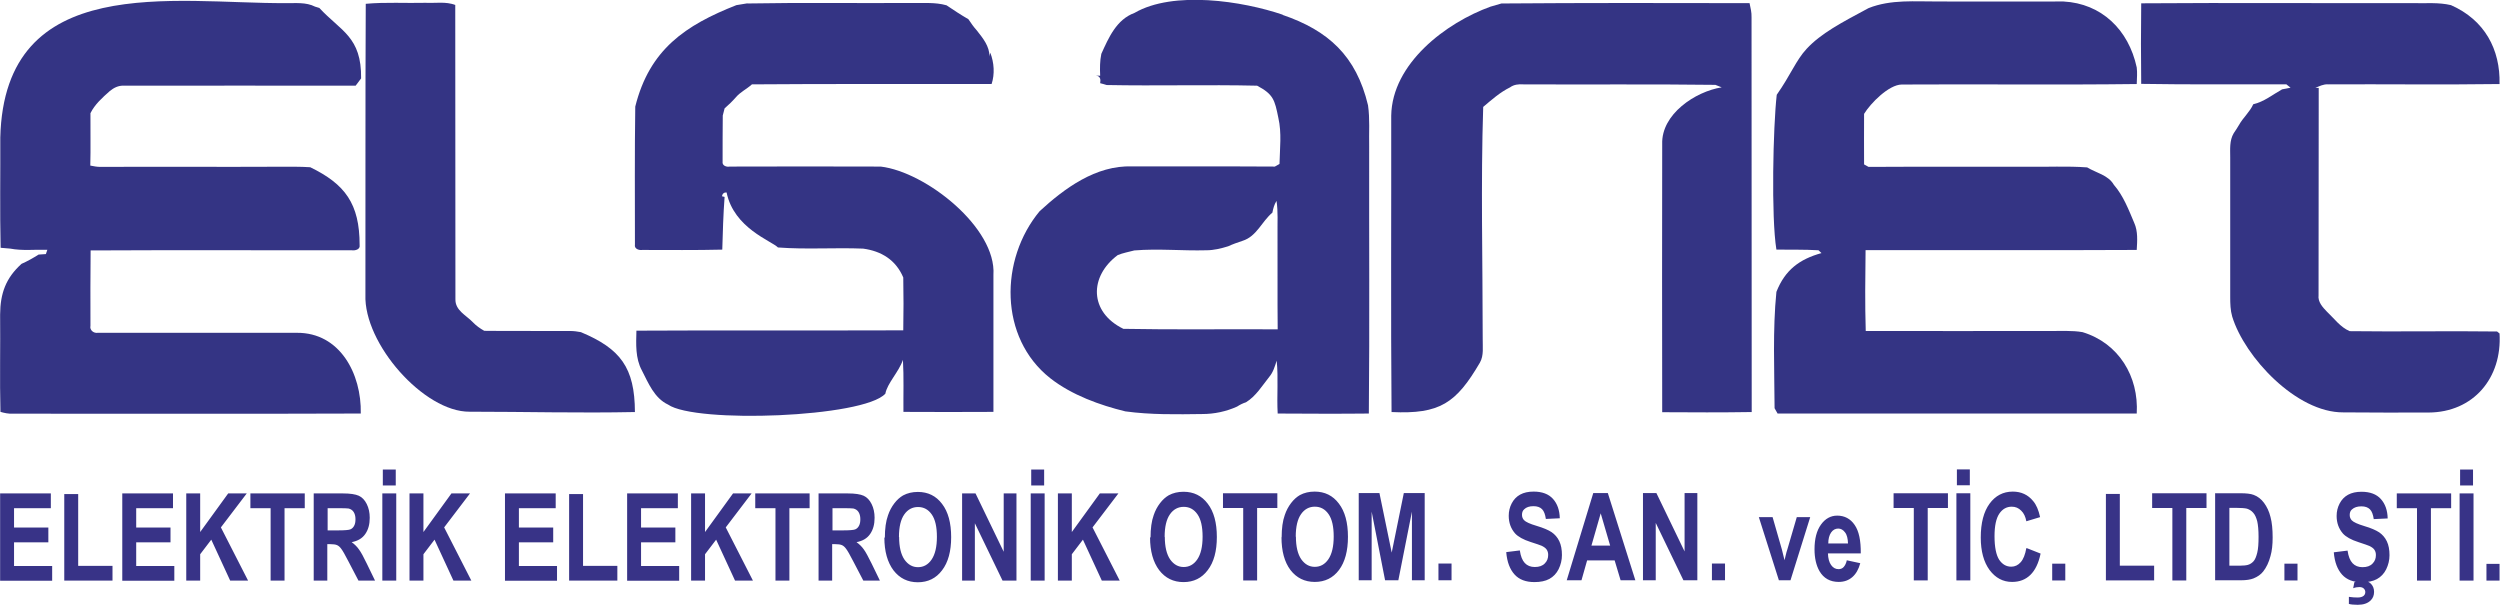
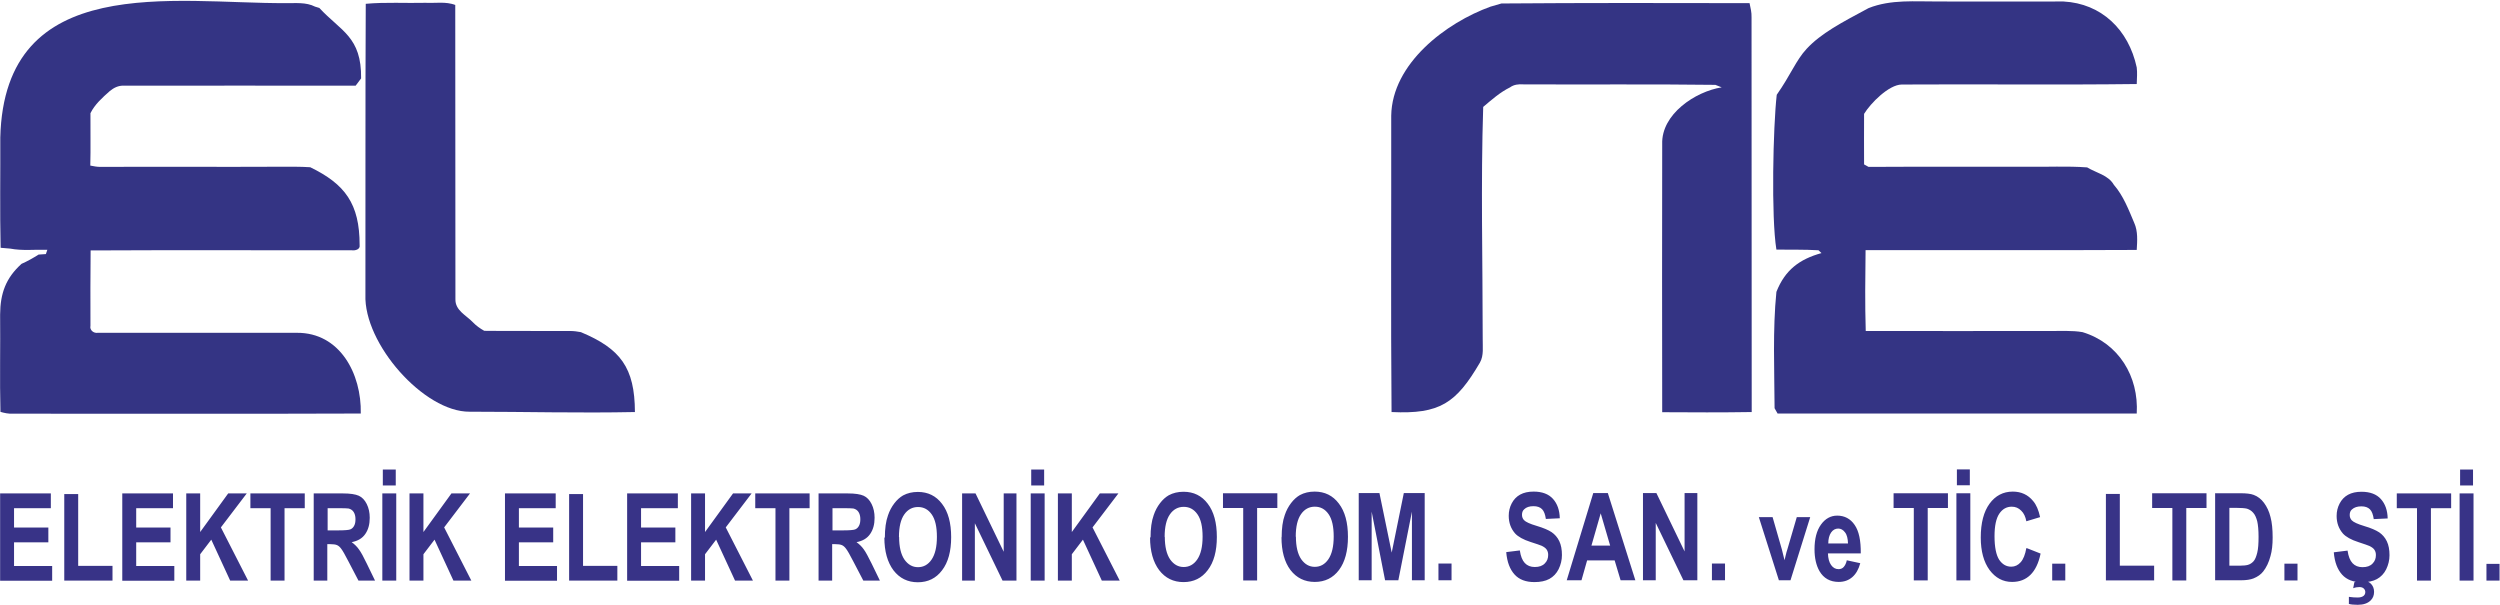
<svg xmlns="http://www.w3.org/2000/svg" xml:space="preserve" width="31.105mm" height="7.527mm" version="1.1" style="shape-rendering:geometricPrecision; text-rendering:geometricPrecision; image-rendering:optimizeQuality; fill-rule:evenodd; clip-rule:evenodd" viewBox="0 0 150.82 36.5">
  <defs>
    <style type="text/css">
   
    .fil1 {fill:#383387;fill-rule:nonzero}
    .fil0 {fill:#343484;fill-rule:nonzero}
   
  </style>
  </defs>
  <g id="Layer_x0020_1">
    <g id="_2341904387424">
-       <path class="fil0" d="M77.38 0.9c2.75,0.94 4.44,2.47 5.15,5.45 0.12,0.82 0.05,1.65 0.07,2.47 -0.01,5.38 0.03,10.76 -0.02,16.13 -1.83,0.02 -3.67,0.01 -5.5,0 -0.06,-1.06 0.05,-2.13 -0.06,-3.19 -0.11,0.34 -0.21,0.7 -0.45,0.98 -0.43,0.54 -0.8,1.16 -1.4,1.53 -0.19,0.06 -0.37,0.15 -0.54,0.26 -0.66,0.3 -1.38,0.45 -2.1,0.45 -1.55,0.02 -3.1,0.05 -4.64,-0.16 -1.52,-0.37 -3.23,-0.98 -4.53,-2 -3.1,-2.44 -3.06,-7.17 -0.64,-10.08 1.49,-1.37 3.39,-2.78 5.58,-2.7 2.87,0.01 5.74,-0.01 8.61,0.01 0.07,-0.04 0.21,-0.12 0.28,-0.16 0.02,-0.92 0.14,-1.87 -0.07,-2.78 -0.22,-1.09 -0.3,-1.42 -1.28,-1.94 -3.03,-0.07 -6.05,0.02 -9.08,-0.04 -0.13,-0.04 -0.26,-0.08 -0.39,-0.11 0.04,-0.23 0.01,-0.44 -0.27,-0.46 0.07,0 0.2,0.01 0.27,0.01 -0.02,-0.44 -0.02,-0.89 0.07,-1.32 0.44,-0.97 0.91,-2.07 2,-2.47 2.34,-1.36 6.52,-0.72 8.95,0.11zm-0.62 11.93l0 0c-0.64,0.53 -0.94,1.43 -1.8,1.7 -0.3,0.1 -0.59,0.2 -0.87,0.33 -0.42,0.13 -0.86,0.24 -1.31,0.24 -1.45,0.04 -2.9,-0.11 -4.35,0.01 -0.34,0.09 -0.68,0.15 -1,0.28 -1.73,1.29 -1.73,3.44 0.34,4.45 3.1,0.06 6.2,0.01 9.31,0.03 -0.02,-1.92 -0,-3.85 -0.01,-5.77 -0.01,-0.66 0.04,-1.32 -0.06,-1.98 -0.14,0.22 -0.2,0.46 -0.25,0.71z" />
      <path class="fil0" d="M112.73 0.49c1.35,-0.54 2.82,-0.39 4.24,-0.4 2.51,-0 5.01,0.01 7.52,-0 2.29,0.12 3.93,1.7 4.42,3.98 0.04,0.33 0.01,0.66 0,1 -4.73,0.06 -9.45,0 -14.18,0.03 -0.78,0.01 -1.88,1.13 -2.27,1.77 -0.01,1.02 -0,2.04 -0,3.05 0.07,0.04 0.2,0.11 0.27,0.15 3.17,-0.02 6.35,-0 9.52,-0.01 1.22,0.02 2.45,-0.05 3.67,0.04 0.54,0.33 1.27,0.46 1.61,1.05 0.58,0.67 0.89,1.5 1.23,2.3 0.23,0.51 0.18,1.09 0.15,1.63 -5.45,0.03 -10.91,0 -16.36,0.01 -0.02,1.63 -0.04,3.25 0.01,4.88 3.71,0.01 7.43,-0 11.14,0 0.65,0.01 1.3,-0.04 1.94,0.07 2.18,0.66 3.4,2.67 3.27,4.91 -7.22,0 -14.45,0 -21.67,0 -0.06,-0.11 -0.12,-0.22 -0.18,-0.32 -0.01,-2.3 -0.12,-4.74 0.11,-7.02 0.52,-1.32 1.39,-1.97 2.72,-2.34l-0.18 -0.17c-0.85,-0.05 -1.7,-0.03 -2.54,-0.04 -0.32,-1.95 -0.2,-7.41 0.02,-9.34 0.86,-1.23 1.16,-2.08 1.8,-2.77 0.87,-0.94 2.1,-1.58 3.74,-2.46z" />
      <path class="fil0" d="M17.24 0.19c0.59,0.01 1.21,-0.07 1.76,0.21 0.07,0.02 0.2,0.06 0.26,0.08 1.3,1.41 2.55,1.73 2.52,4.25 -0.11,0.15 -0.22,0.29 -0.33,0.44 -4.66,0 -9.32,-0.01 -13.98,0 -0.33,-0.02 -0.62,0.13 -0.86,0.33 -0.44,0.39 -0.9,0.8 -1.16,1.33 -0.01,1.05 0.02,2.1 -0.01,3.16 0.2,0.04 0.4,0.08 0.61,0.08 3.61,-0.02 7.21,0.01 10.82,-0.01 0.61,0 1.23,-0.01 1.84,0.03 2.1,1.02 2.98,2.2 2.98,4.69 0.05,0.28 -0.28,0.35 -0.48,0.32 -5.25,0.01 -10.5,-0.02 -15.75,0.01 -0.02,1.51 -0.01,3.03 -0.01,4.55 -0.06,0.26 0.2,0.46 0.44,0.42 4,-0 8.01,-0 12.01,0 2.6,-0.02 3.91,2.47 3.86,4.87 -7,0.03 -14.01,0 -21.01,0.01 -0.25,0.01 -0.49,-0.04 -0.73,-0.11 -0.05,-1.96 -0,-3.91 -0.02,-5.87 0.01,-1.28 0.34,-2.2 1.29,-3.06 0.36,-0.16 0.7,-0.35 1.03,-0.56 0.15,-0.01 0.29,-0.02 0.44,-0.03 0.02,-0.07 0.07,-0.2 0.09,-0.26 -0.75,-0.02 -1.51,0.07 -2.24,-0.07 -0.19,-0.02 -0.39,-0.03 -0.58,-0.05 -0.05,-2.22 -0.01,-4.43 -0.02,-6.65 0.25,-10.05 10.49,-8.08 17.23,-8.11z" />
      <path class="fil0" d="M22.06 0.23c1.2,-0.11 2.42,-0.03 3.62,-0.06 0.59,0.03 1.21,-0.09 1.78,0.13 0.01,5.92 0,11.83 0.01,17.75 -0.02,0.68 0.65,0.97 1.05,1.39 0.2,0.21 0.44,0.38 0.69,0.52 1.73,0.02 3.45,0 5.18,0.01 0.22,0 0.44,0.03 0.65,0.07 2.39,1 3.25,2.14 3.26,4.82 -3.35,0.07 -6.63,-0.02 -9.98,-0.02 -2.74,0.02 -6.39,-4.1 -6.28,-7.06 0.01,-5.85 -0.01,-11.7 0.02,-17.55z" />
-       <path class="fil0" d="M45.08 0.21c3.3,-0.06 6.59,-0.01 9.89,-0.03 0.71,0.02 1.43,-0.06 2.13,0.14 0.43,0.29 0.87,0.58 1.32,0.84 0.16,0.24 0.32,0.47 0.51,0.68 0.36,0.46 0.77,0.95 0.76,1.57 0.01,-0.06 0.03,-0.17 0.05,-0.23 0.23,0.6 0.28,1.28 0.08,1.89 -4.82,0.01 -9.64,-0.02 -14.46,0.02 -0.31,0.28 -0.7,0.46 -0.97,0.78 -0.21,0.24 -0.44,0.46 -0.68,0.67 -0.04,0.14 -0.07,0.29 -0.11,0.43 -0.01,0.93 -0.01,1.85 -0.01,2.78 -0.04,0.24 0.23,0.34 0.43,0.3 3.04,-0.01 6.07,-0.01 9.11,0 2.72,0.32 6.99,3.69 6.8,6.54 0,2.75 0,5.51 -0,8.26 -1.81,0.01 -3.62,0.01 -5.43,-0 -0.01,-1.05 0.03,-2.09 -0.03,-3.14 -0.24,0.72 -0.95,1.42 -1.06,2.04 -1.3,1.44 -11.46,1.81 -13.11,0.66 -0.83,-0.39 -1.19,-1.3 -1.58,-2.06 -0.4,-0.74 -0.35,-1.59 -0.33,-2.4 5.37,-0.03 10.74,0 16.1,-0.02 0.02,-1.06 0.02,-2.13 0,-3.19 -0.45,-1.06 -1.32,-1.59 -2.42,-1.74 -1.71,-0.07 -3.43,0.06 -5.14,-0.07 -0.39,-0.4 -2.66,-1.16 -3.1,-3.32 -0.15,-0.01 -0.25,0.07 -0.28,0.23 0.04,0.01 0.12,0.03 0.16,0.04 -0.08,1.06 -0.11,2.12 -0.14,3.18 -1.61,0.04 -3.22,0.02 -4.83,0.02 -0.2,0.03 -0.49,-0.07 -0.44,-0.32 0,-2.78 -0.02,-5.55 0.02,-8.33 0.86,-3.45 3.03,-4.91 6.1,-6.12 0.22,-0.04 0.44,-0.07 0.67,-0.11z" />
      <path class="fil0" d="M89.96 0.39c0.21,-0.06 0.42,-0.12 0.62,-0.18 4.99,-0.04 9.98,-0.03 14.97,-0.02 0.06,0.28 0.13,0.56 0.12,0.85 0,7.94 0.01,15.88 0.01,23.82 -1.8,0.03 -3.6,0.02 -5.4,0.01 -0.01,-5.39 -0.01,-10.79 -0,-16.18 -0.06,-1.8 2,-3.17 3.59,-3.42 -0.13,-0.05 -0.26,-0.1 -0.38,-0.15 -3.86,-0.05 -7.73,-0.01 -11.59,-0.03 -0.28,-0.02 -0.57,0.01 -0.8,0.18 -0.61,0.3 -1.11,0.75 -1.62,1.18 -0.15,4.6 -0.03,9.37 -0.03,13.99 -0.01,0.48 0.08,1 -0.17,1.44 -1.43,2.44 -2.41,3.12 -5.33,2.98 -0.05,-5.96 -0.01,-11.92 -0.02,-17.88 0.05,-3.14 3.29,-5.61 6.02,-6.59z" />
-       <path class="fil0" d="M129.18 5.06c-0.02,-1.62 -0.02,-3.24 0,-4.86 5.47,-0.04 10.94,0 16.41,-0.01 0.76,0.02 1.53,-0.06 2.28,0.12 2.04,0.9 2.98,2.68 2.93,4.76 -3.45,0.05 -6.9,0 -10.35,0.02 -0.27,-0.02 -0.52,0.11 -0.76,0.21l0.2 -0c-0.01,4.17 0,8.34 -0.01,12.51 -0.05,0.41 0.25,0.73 0.51,1 0.44,0.41 0.8,0.93 1.37,1.17 2.96,0.04 5.93,-0.02 8.89,0.02 0.04,0.03 0.11,0.09 0.15,0.12 0.16,2.69 -1.58,4.76 -4.29,4.77 -1.71,-0 -3.43,0.01 -5.14,-0.01 -2.82,0.02 -5.95,-3.33 -6.7,-5.78 -0.11,-0.38 -0.12,-0.78 -0.12,-1.18 0,-2.81 0,-5.63 0,-8.44 0,-0.49 -0.05,-1 0.21,-1.44 0.11,-0.16 0.22,-0.33 0.32,-0.5 0.25,-0.45 0.65,-0.78 0.86,-1.25 0.65,-0.15 1.17,-0.58 1.74,-0.9 0.17,-0.03 0.34,-0.06 0.51,-0.1 -0.08,-0.07 -0.17,-0.14 -0.25,-0.2 -2.92,-0.01 -5.85,0.02 -8.77,-0.03z" />
    </g>
    <path class="fil1" d="M-0 35.03l0 -5.26 3.06 0 0 0.89 -2.22 0 0 1.17 2.07 0 0 0.89 -2.07 0 0 1.43 2.3 0 0 0.89 -3.14 0zm3.87 0l0 -5.22 0.84 0 0 4.33 2.07 0 0 0.89 -2.91 0zm3.5 0l0 -5.26 3.06 0 0 0.89 -2.22 0 0 1.17 2.07 0 0 0.89 -2.07 0 0 1.43 2.3 0 0 0.89 -3.14 0zm3.86 0l0 -5.26 0.84 0 0 2.33 1.69 -2.33 1.12 0 -1.56 2.05 1.64 3.21 -1.08 0 -1.14 -2.47 -0.67 0.88 0 1.59 -0.84 0zm5.09 0l0 -4.37 -1.22 0 0 -0.89 3.28 0 0 0.89 -1.22 0 0 4.37 -0.84 0zm2.6 0l0 -5.26 1.76 0c0.44,0 0.76,0.05 0.96,0.14 0.2,0.09 0.36,0.26 0.48,0.5 0.12,0.24 0.18,0.52 0.18,0.83 0,0.4 -0.09,0.72 -0.27,0.98 -0.18,0.26 -0.45,0.42 -0.82,0.49 0.18,0.13 0.33,0.28 0.44,0.44 0.12,0.16 0.28,0.45 0.47,0.85l0.5 1.03 -1 0 -0.6 -1.15c-0.21,-0.41 -0.36,-0.67 -0.44,-0.77 -0.08,-0.11 -0.16,-0.18 -0.25,-0.22 -0.09,-0.04 -0.23,-0.06 -0.42,-0.06l-0.17 0 0 2.2 -0.84 0zm0.84 -3.03l0.62 0c0.4,0 0.65,-0.02 0.75,-0.06 0.1,-0.04 0.18,-0.12 0.23,-0.22 0.06,-0.11 0.08,-0.24 0.08,-0.4 0,-0.18 -0.04,-0.32 -0.11,-0.43 -0.07,-0.11 -0.18,-0.18 -0.31,-0.21 -0.07,-0.01 -0.27,-0.02 -0.61,-0.02l-0.65 0 0 1.34zm3.3 3.03l0 -5.26 0.84 0 0 5.26 -0.84 0zm0.03 -5.74l0 -0.96 0.78 0 0 0.96 -0.78 0zm1.61 5.74l0 -5.26 0.84 0 0 2.33 1.69 -2.33 1.12 0 -1.56 2.05 1.64 3.21 -1.08 0 -1.14 -2.47 -0.67 0.88 0 1.59 -0.84 0zm5.76 0l0 -5.26 3.06 0 0 0.89 -2.22 0 0 1.17 2.07 0 0 0.89 -2.07 0 0 1.43 2.3 0 0 0.89 -3.14 0zm3.87 0l0 -5.22 0.84 0 0 4.33 2.07 0 0 0.89 -2.91 0zm3.5 0l0 -5.26 3.06 0 0 0.89 -2.22 0 0 1.17 2.07 0 0 0.89 -2.07 0 0 1.43 2.3 0 0 0.89 -3.14 0zm3.86 0l0 -5.26 0.84 0 0 2.33 1.69 -2.33 1.12 0 -1.56 2.05 1.64 3.21 -1.08 0 -1.14 -2.47 -0.67 0.88 0 1.59 -0.84 0zm5.09 0l0 -4.37 -1.22 0 0 -0.89 3.28 0 0 0.89 -1.22 0 0 4.37 -0.84 0zm2.6 0l0 -5.26 1.76 0c0.44,0 0.76,0.05 0.96,0.14 0.2,0.09 0.36,0.26 0.48,0.5 0.12,0.24 0.18,0.52 0.18,0.83 0,0.4 -0.09,0.72 -0.27,0.98 -0.18,0.26 -0.45,0.42 -0.82,0.49 0.18,0.13 0.33,0.28 0.44,0.44 0.12,0.16 0.27,0.45 0.47,0.85l0.5 1.03 -1 0 -0.6 -1.15c-0.21,-0.41 -0.36,-0.67 -0.44,-0.77 -0.08,-0.11 -0.16,-0.18 -0.25,-0.22 -0.09,-0.04 -0.23,-0.06 -0.42,-0.06l-0.17 0 0 2.2 -0.84 0zm0.84 -3.03l0.62 0c0.4,0 0.65,-0.02 0.75,-0.06 0.1,-0.04 0.18,-0.12 0.23,-0.22 0.06,-0.11 0.08,-0.24 0.08,-0.4 0,-0.18 -0.04,-0.32 -0.11,-0.43 -0.07,-0.11 -0.18,-0.18 -0.31,-0.21 -0.07,-0.01 -0.27,-0.02 -0.61,-0.02l-0.65 0 0 1.34zm3.16 0.44c0,-0.54 0.06,-0.99 0.19,-1.35 0.09,-0.27 0.22,-0.51 0.38,-0.72 0.16,-0.21 0.34,-0.37 0.53,-0.48 0.26,-0.14 0.56,-0.21 0.89,-0.21 0.61,0 1.1,0.24 1.46,0.72 0.37,0.48 0.55,1.15 0.55,2.01 0,0.85 -0.18,1.52 -0.55,2 -0.36,0.48 -0.85,0.72 -1.46,0.72 -0.61,0 -1.1,-0.24 -1.47,-0.72 -0.36,-0.48 -0.55,-1.14 -0.55,-1.98zm0.86 -0.04c0,0.6 0.11,1.05 0.32,1.36 0.22,0.31 0.49,0.46 0.82,0.46 0.33,0 0.61,-0.15 0.82,-0.46 0.21,-0.31 0.32,-0.76 0.32,-1.37 0,-0.6 -0.1,-1.05 -0.31,-1.35 -0.21,-0.3 -0.48,-0.45 -0.83,-0.45 -0.34,0 -0.62,0.15 -0.83,0.45 -0.21,0.3 -0.32,0.75 -0.32,1.36zm3.8 2.63l0 -5.26 0.81 0 1.7 3.52 0 -3.52 0.77 0 0 5.26 -0.84 0 -1.67 -3.46 0 3.46 -0.77 0zm4.14 0l0 -5.26 0.84 0 0 5.26 -0.84 0zm0.03 -5.74l0 -0.96 0.78 0 0 0.96 -0.78 0zm1.61 5.74l0 -5.26 0.84 0 0 2.33 1.69 -2.33 1.12 0 -1.56 2.05 1.64 3.21 -1.08 0 -1.14 -2.47 -0.67 0.88 0 1.59 -0.84 0zm5.59 -2.6c0,-0.54 0.06,-0.99 0.19,-1.35 0.09,-0.27 0.22,-0.51 0.38,-0.72 0.16,-0.21 0.34,-0.37 0.53,-0.48 0.26,-0.14 0.56,-0.21 0.89,-0.21 0.61,0 1.1,0.24 1.46,0.72 0.37,0.48 0.55,1.15 0.55,2.01 0,0.85 -0.18,1.52 -0.55,2 -0.36,0.48 -0.85,0.72 -1.46,0.72 -0.61,0 -1.1,-0.24 -1.47,-0.72 -0.36,-0.48 -0.55,-1.14 -0.55,-1.98zm0.86 -0.04c0,0.6 0.11,1.05 0.32,1.36 0.22,0.31 0.49,0.46 0.82,0.46 0.33,0 0.61,-0.15 0.82,-0.46 0.21,-0.31 0.32,-0.76 0.32,-1.37 0,-0.6 -0.1,-1.05 -0.31,-1.35 -0.21,-0.3 -0.48,-0.45 -0.83,-0.45 -0.34,0 -0.62,0.15 -0.83,0.45 -0.21,0.3 -0.32,0.75 -0.32,1.36zm4.73 2.63l0 -4.37 -1.22 0 0 -0.89 3.28 0 0 0.89 -1.22 0 0 4.37 -0.84 0zm2.32 -2.6c0,-0.54 0.06,-0.99 0.19,-1.35 0.09,-0.27 0.22,-0.51 0.38,-0.72 0.16,-0.21 0.34,-0.37 0.53,-0.48 0.26,-0.14 0.56,-0.21 0.89,-0.21 0.61,0 1.1,0.24 1.46,0.72 0.37,0.48 0.55,1.15 0.55,2.01 0,0.85 -0.18,1.52 -0.54,2 -0.36,0.48 -0.85,0.72 -1.46,0.72 -0.61,0 -1.1,-0.24 -1.47,-0.72 -0.36,-0.48 -0.54,-1.14 -0.54,-1.98zm0.86 -0.04c0,0.6 0.11,1.05 0.32,1.36 0.22,0.31 0.49,0.46 0.82,0.46 0.33,0 0.61,-0.15 0.82,-0.46 0.21,-0.31 0.32,-0.76 0.32,-1.37 0,-0.6 -0.1,-1.05 -0.31,-1.35 -0.21,-0.3 -0.48,-0.45 -0.83,-0.45 -0.34,0 -0.62,0.15 -0.83,0.45 -0.21,0.3 -0.32,0.75 -0.32,1.36zm3.79 2.63l0 -5.26 1.25 0 0.74 3.59 0.73 -3.59 1.26 0 0 5.26 -0.77 0 -0 -4.14 -0.82 4.14 -0.8 0 -0.81 -4.14 -0 4.14 -0.77 0zm4.81 0l0 -1.01 0.79 0 0 1.01 -0.79 0zm4.1 -1.7l0.81 -0.1c0.05,0.35 0.15,0.6 0.3,0.76 0.15,0.16 0.35,0.24 0.6,0.24 0.27,0 0.47,-0.07 0.61,-0.22 0.14,-0.14 0.2,-0.31 0.2,-0.51 0,-0.13 -0.03,-0.23 -0.09,-0.32 -0.06,-0.09 -0.16,-0.16 -0.3,-0.23 -0.1,-0.04 -0.32,-0.12 -0.67,-0.23 -0.44,-0.14 -0.76,-0.32 -0.94,-0.52 -0.25,-0.29 -0.38,-0.64 -0.38,-1.06 0,-0.27 0.06,-0.52 0.18,-0.75 0.12,-0.23 0.29,-0.41 0.51,-0.53 0.22,-0.12 0.49,-0.18 0.81,-0.18 0.52,0 0.91,0.15 1.17,0.44 0.26,0.29 0.4,0.68 0.41,1.17l-0.84 0.04c-0.04,-0.27 -0.11,-0.47 -0.23,-0.59 -0.12,-0.12 -0.29,-0.18 -0.52,-0.18 -0.24,0 -0.43,0.06 -0.56,0.19 -0.09,0.08 -0.13,0.19 -0.13,0.33 0,0.13 0.04,0.23 0.12,0.32 0.1,0.11 0.36,0.23 0.77,0.35 0.4,0.12 0.71,0.25 0.9,0.38 0.19,0.13 0.35,0.31 0.46,0.54 0.11,0.23 0.16,0.51 0.16,0.84 0,0.3 -0.07,0.58 -0.2,0.85 -0.13,0.26 -0.32,0.46 -0.56,0.59 -0.24,0.13 -0.54,0.19 -0.9,0.19 -0.52,0 -0.92,-0.15 -1.2,-0.46 -0.28,-0.31 -0.45,-0.75 -0.5,-1.34zm7.79 1.7l-0.9 0 -0.36 -1.2 -1.66 0 -0.34 1.2 -0.89 0 1.6 -5.26 0.88 0 1.66 5.26zm-1.53 -2.09l-0.57 -1.95 -0.56 1.95 1.13 0zm1.98 2.09l0 -5.26 0.81 0 1.7 3.52 0 -3.52 0.77 0 0 5.26 -0.84 0 -1.67 -3.46 0 3.46 -0.77 0zm4.16 0l0 -1.01 0.79 0 0 1.01 -0.79 0zm4.04 0l-1.21 -3.81 0.83 0 0.56 1.95 0.16 0.65c0.04,-0.17 0.07,-0.27 0.08,-0.33 0.03,-0.11 0.05,-0.22 0.09,-0.32l0.57 -1.95 0.81 0 -1.19 3.81 -0.71 0zm4.12 -1.2l0.79 0.17c-0.1,0.37 -0.26,0.65 -0.48,0.84 -0.22,0.19 -0.49,0.29 -0.82,0.29 -0.52,0 -0.91,-0.22 -1.16,-0.65 -0.2,-0.35 -0.3,-0.79 -0.3,-1.32 0,-0.63 0.13,-1.13 0.39,-1.49 0.26,-0.36 0.59,-0.54 0.98,-0.54 0.44,0 0.8,0.19 1.05,0.56 0.26,0.37 0.38,0.95 0.37,1.72l-1.98 0c0.01,0.3 0.07,0.53 0.19,0.7 0.12,0.17 0.27,0.25 0.45,0.25 0.12,0 0.23,-0.04 0.31,-0.13 0.08,-0.09 0.15,-0.22 0.19,-0.41zm0.05 -1.02c-0.01,-0.29 -0.06,-0.52 -0.18,-0.67 -0.11,-0.15 -0.25,-0.23 -0.41,-0.23 -0.17,0 -0.32,0.08 -0.43,0.24 -0.11,0.16 -0.17,0.38 -0.17,0.66l1.18 0zm3.97 2.23l0 -4.37 -1.22 0 0 -0.89 3.28 0 0 0.89 -1.22 0 0 4.37 -0.84 0zm2.57 0l0 -5.26 0.84 0 0 5.26 -0.84 0zm0.03 -5.74l0 -0.96 0.78 0 0 0.96 -0.78 0zm4.24 3.8l0.81 0.32c-0.12,0.58 -0.33,1.01 -0.62,1.29 -0.29,0.28 -0.65,0.42 -1.1,0.42 -0.55,0 -1,-0.24 -1.36,-0.72 -0.35,-0.48 -0.53,-1.13 -0.53,-1.96 0,-0.88 0.18,-1.56 0.53,-2.04 0.35,-0.48 0.82,-0.73 1.4,-0.73 0.51,0 0.92,0.19 1.23,0.57 0.19,0.22 0.33,0.55 0.42,0.97l-0.83 0.25c-0.05,-0.27 -0.15,-0.49 -0.31,-0.64 -0.16,-0.16 -0.34,-0.24 -0.57,-0.24 -0.31,0 -0.56,0.14 -0.75,0.42 -0.19,0.28 -0.29,0.73 -0.29,1.36 0,0.66 0.1,1.14 0.28,1.42 0.19,0.28 0.43,0.42 0.73,0.42 0.22,0 0.41,-0.09 0.57,-0.27 0.16,-0.18 0.27,-0.46 0.34,-0.85zm1.51 1.94l0 -1.01 0.79 0 0 1.01 -0.79 0zm3.24 0l0 -5.22 0.84 0 0 4.33 2.07 0 0 0.89 -2.91 0zm4.01 0l0 -4.37 -1.22 0 0 -0.89 3.28 0 0 0.89 -1.22 0 0 4.37 -0.84 0zm2.6 -5.26l1.52 0c0.34,0 0.61,0.03 0.79,0.1 0.24,0.09 0.45,0.25 0.62,0.48 0.17,0.23 0.31,0.52 0.39,0.85 0.09,0.33 0.13,0.75 0.13,1.24 0,0.43 -0.04,0.81 -0.13,1.12 -0.1,0.38 -0.25,0.69 -0.44,0.93 -0.14,0.18 -0.34,0.32 -0.59,0.42 -0.18,0.07 -0.43,0.11 -0.74,0.11l-1.57 0 0 -5.26zm0.84 0.89l0 3.48 0.62 0c0.23,0 0.4,-0.02 0.5,-0.05 0.14,-0.04 0.25,-0.12 0.34,-0.22 0.09,-0.1 0.16,-0.27 0.22,-0.51 0.06,-0.24 0.08,-0.56 0.08,-0.96 0,-0.41 -0.03,-0.72 -0.08,-0.94 -0.06,-0.22 -0.13,-0.39 -0.24,-0.51 -0.1,-0.12 -0.23,-0.2 -0.38,-0.25 -0.12,-0.03 -0.35,-0.05 -0.68,-0.05l-0.37 0zm3.32 4.37l0 -1.01 0.79 0 0 1.01 -0.79 0zm3 -1.7l0.81 -0.1c0.05,0.35 0.15,0.6 0.3,0.76 0.15,0.16 0.35,0.24 0.6,0.24 0.27,0 0.47,-0.07 0.61,-0.22 0.14,-0.14 0.2,-0.31 0.2,-0.51 0,-0.13 -0.03,-0.23 -0.09,-0.32 -0.06,-0.09 -0.16,-0.16 -0.3,-0.23 -0.1,-0.04 -0.32,-0.12 -0.66,-0.23 -0.44,-0.14 -0.76,-0.32 -0.94,-0.52 -0.25,-0.29 -0.38,-0.64 -0.38,-1.06 0,-0.27 0.06,-0.52 0.18,-0.75 0.12,-0.23 0.29,-0.41 0.51,-0.53 0.22,-0.12 0.49,-0.18 0.81,-0.18 0.52,0 0.91,0.15 1.17,0.44 0.26,0.29 0.4,0.68 0.41,1.17l-0.84 0.04c-0.04,-0.27 -0.11,-0.47 -0.23,-0.59 -0.12,-0.12 -0.29,-0.18 -0.52,-0.18 -0.24,0 -0.43,0.06 -0.57,0.19 -0.09,0.08 -0.13,0.19 -0.13,0.33 0,0.13 0.04,0.23 0.12,0.32 0.1,0.11 0.36,0.23 0.76,0.35 0.41,0.12 0.7,0.25 0.9,0.38 0.19,0.13 0.35,0.31 0.46,0.54 0.11,0.23 0.16,0.51 0.16,0.84 0,0.3 -0.07,0.58 -0.2,0.85 -0.13,0.26 -0.32,0.46 -0.56,0.59 -0.24,0.13 -0.54,0.19 -0.9,0.19 -0.52,0 -0.92,-0.15 -1.2,-0.46 -0.28,-0.31 -0.45,-0.75 -0.5,-1.34zm0.89 3.11l0 -0.42c0.19,0.03 0.37,0.04 0.53,0.04 0.17,0 0.29,-0.04 0.37,-0.11 0.06,-0.06 0.09,-0.13 0.09,-0.22 0,-0.08 -0.03,-0.15 -0.09,-0.21 -0.06,-0.06 -0.15,-0.09 -0.27,-0.09 -0.12,0 -0.24,0.02 -0.37,0.07l0.07 -0.36c0.15,-0.07 0.3,-0.1 0.47,-0.1 0.24,0 0.42,0.07 0.54,0.2 0.12,0.13 0.18,0.29 0.18,0.48 0,0.21 -0.07,0.38 -0.2,0.51 -0.18,0.18 -0.44,0.27 -0.79,0.27 -0.24,0 -0.43,-0.02 -0.55,-0.06zm4.11 -1.4l0 -4.37 -1.22 0 0 -0.89 3.28 0 0 0.89 -1.22 0 0 4.37 -0.84 0zm2.57 0l0 -5.26 0.84 0 0 5.26 -0.84 0zm0.03 -5.74l0 -0.96 0.78 0 0 0.96 -0.78 0zm1.59 5.74l0 -1.01 0.79 0 0 1.01 -0.79 0z" />
  </g>
</svg>